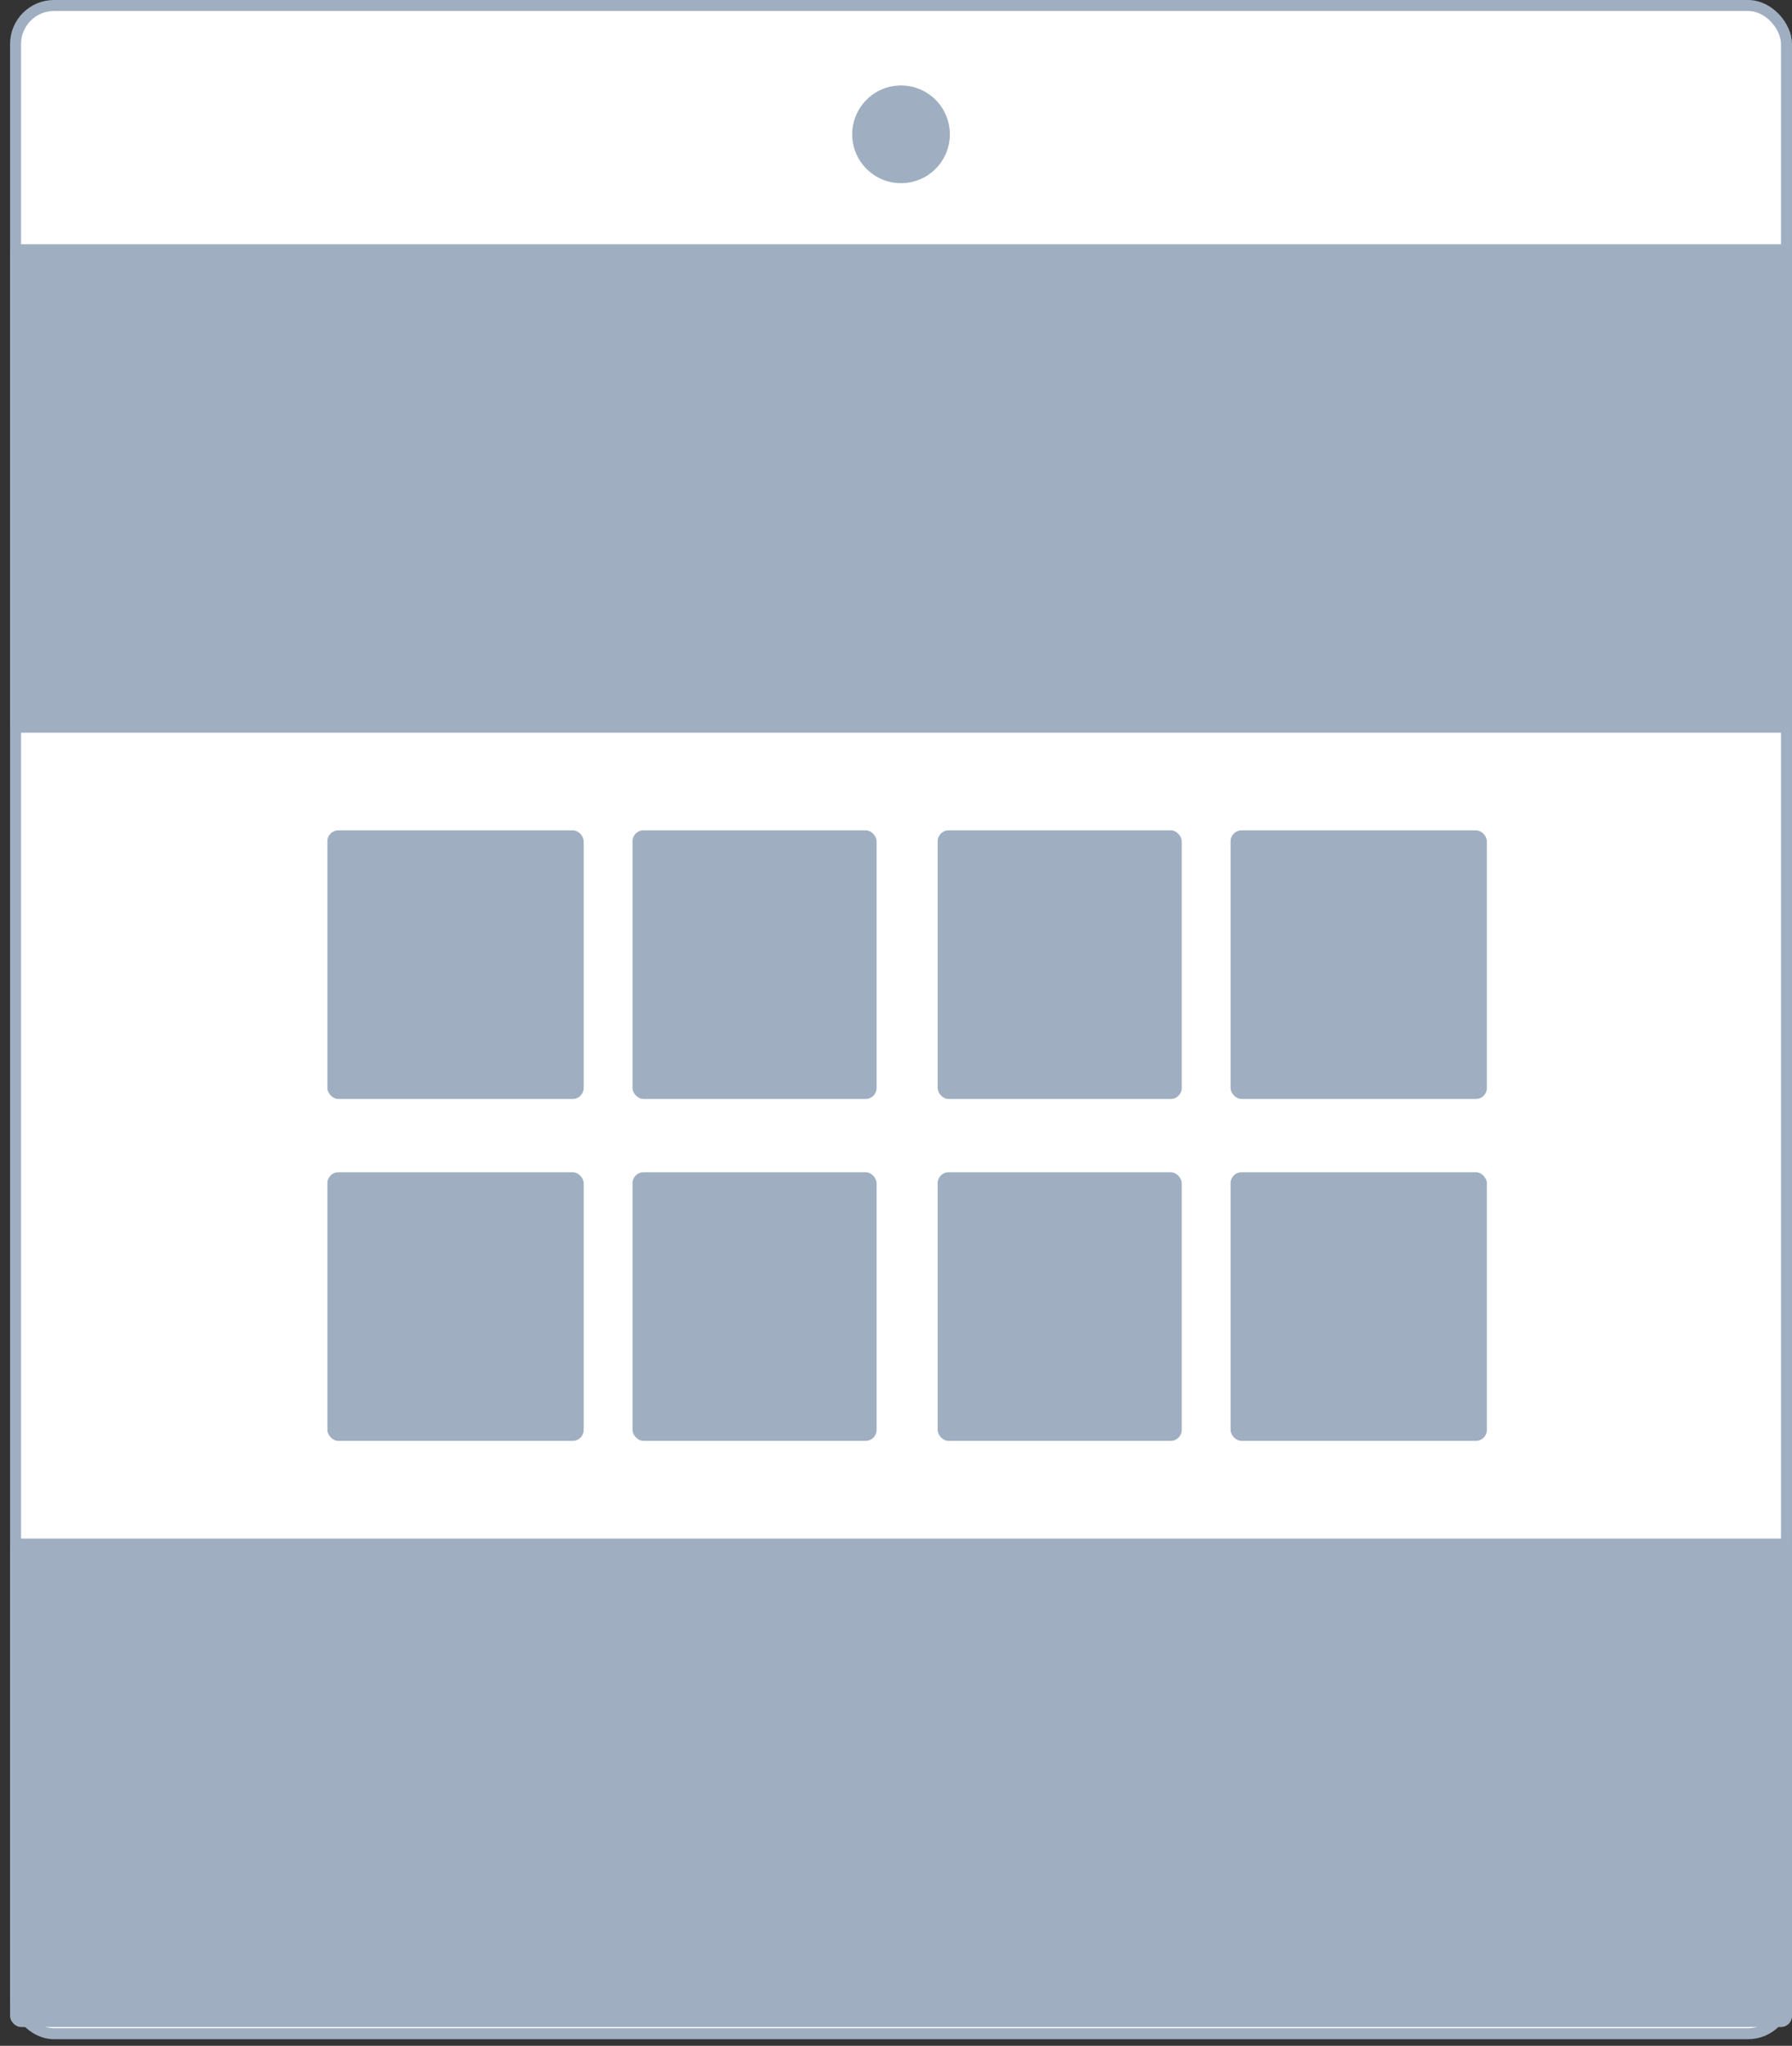
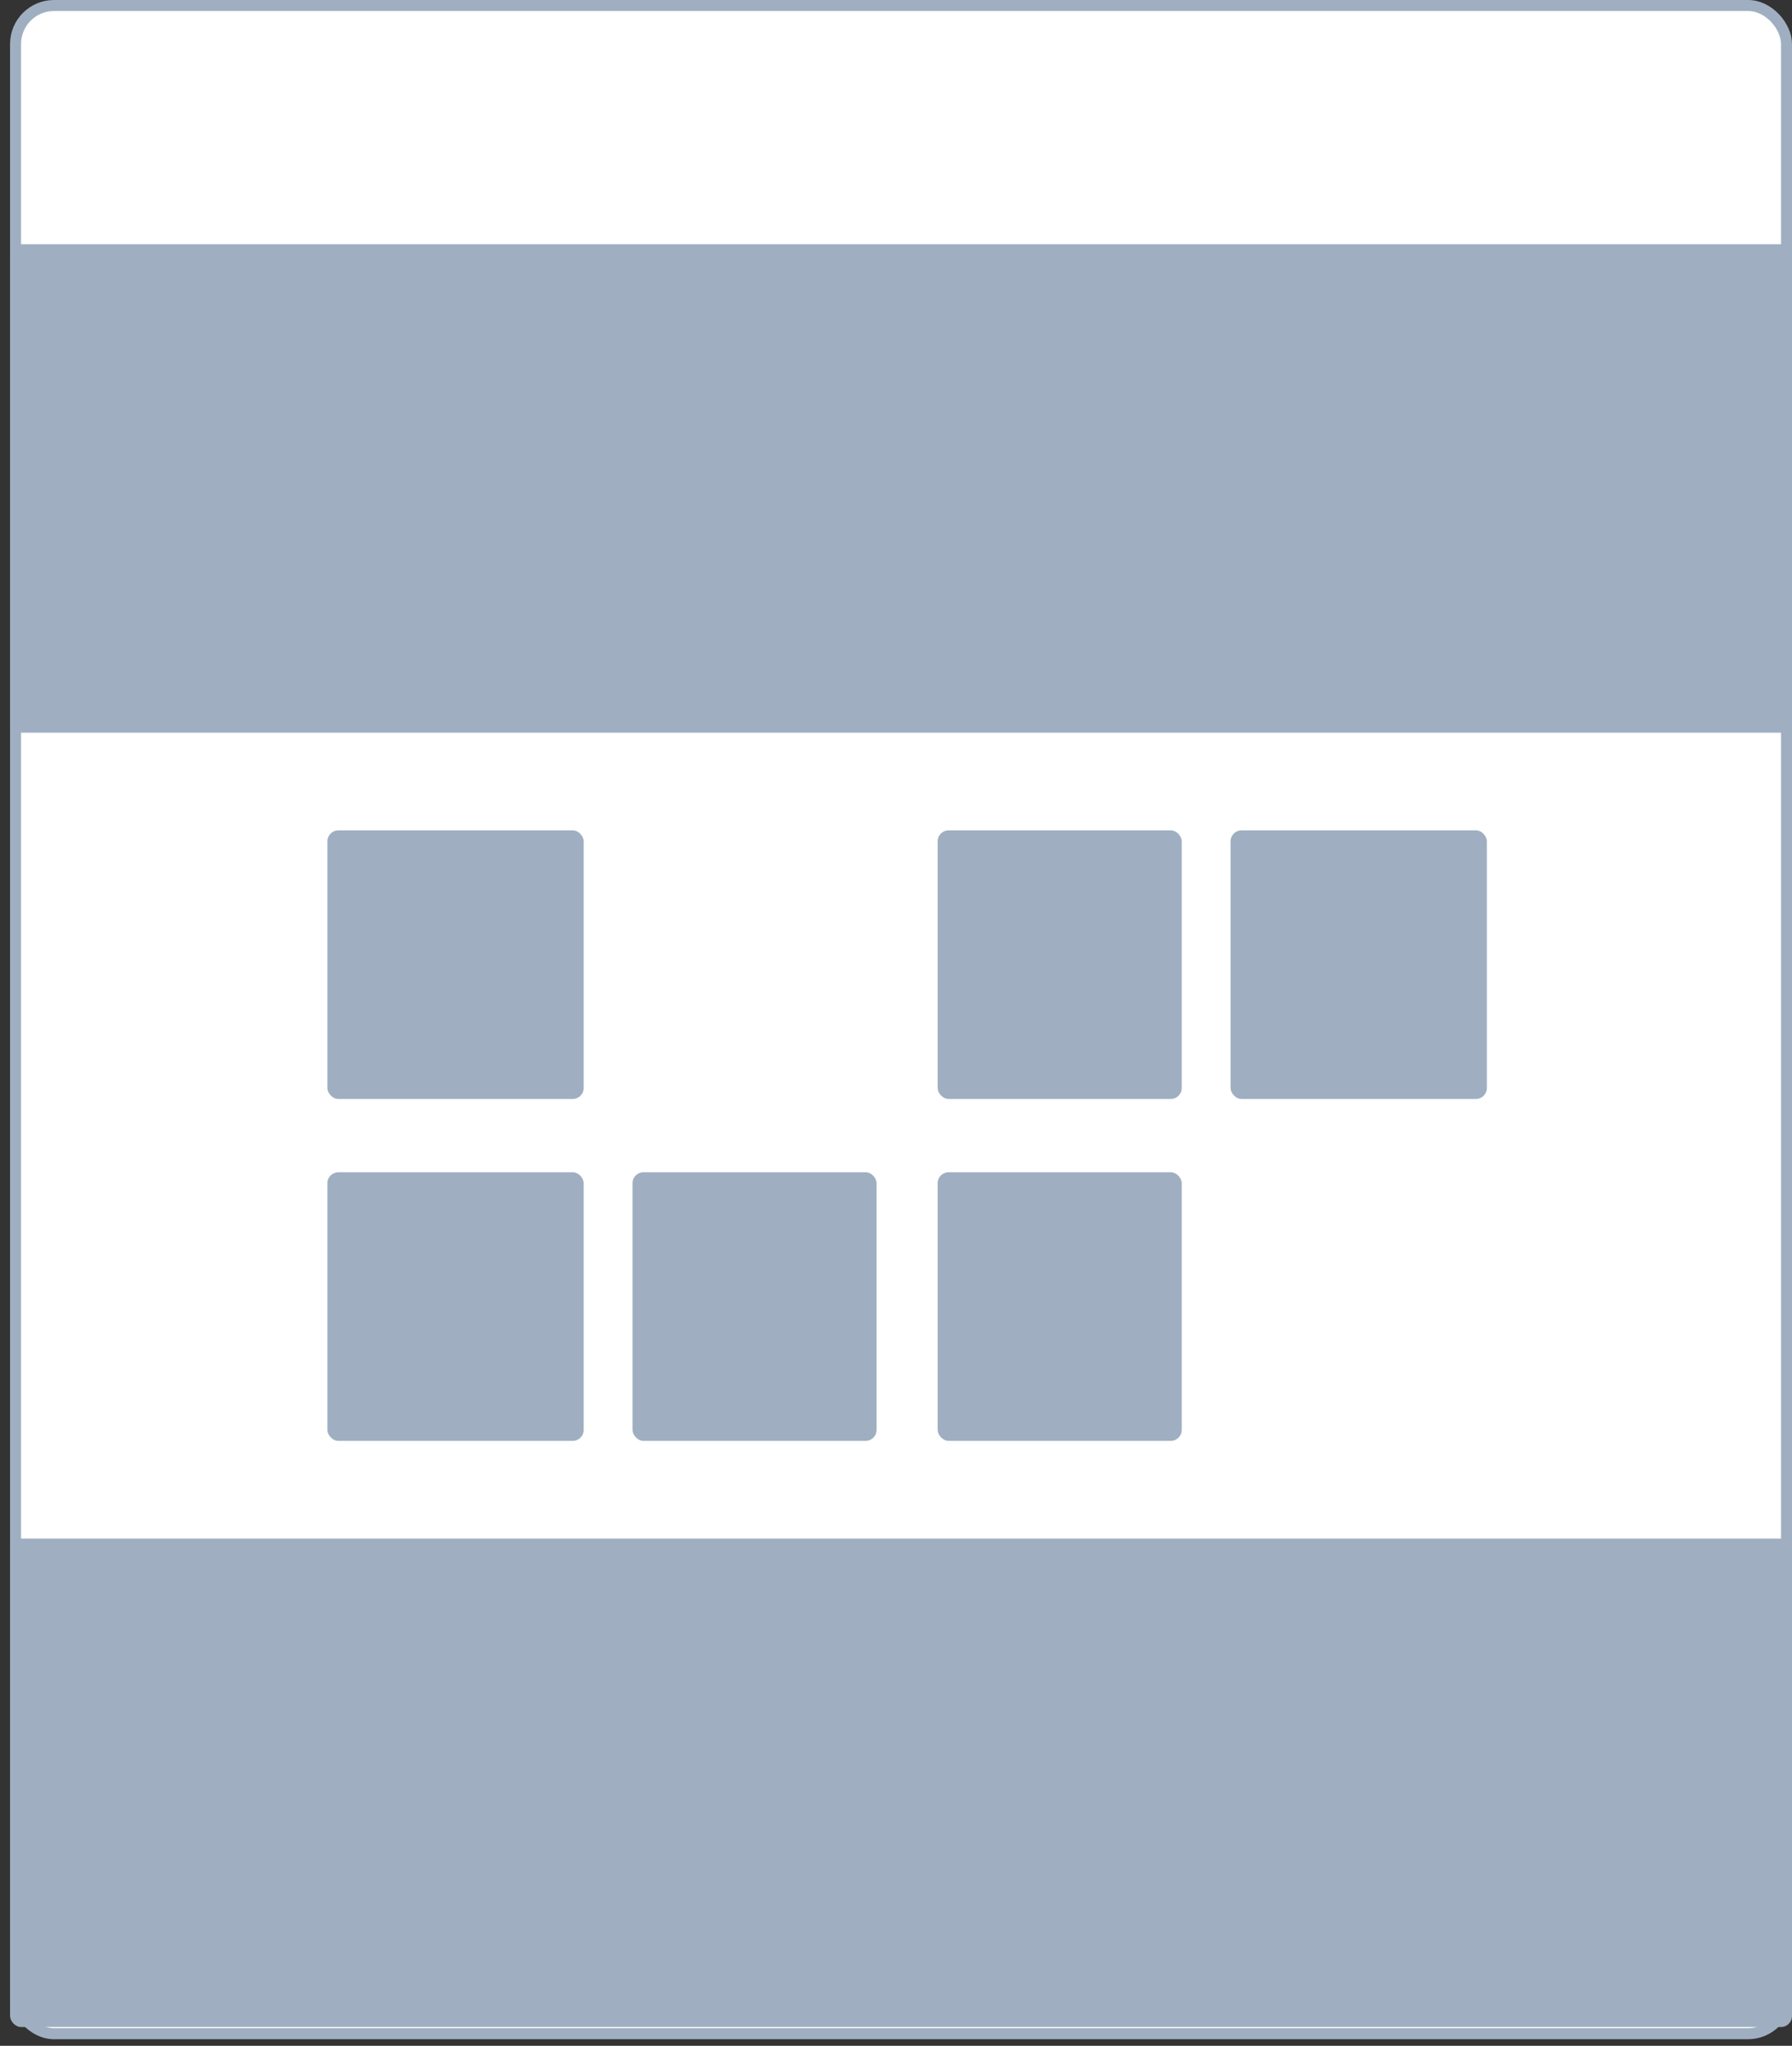
<svg xmlns="http://www.w3.org/2000/svg" width="163" height="186" viewBox="0 0 163 186" fill="none">
  <rect x="0" y="0" width="163" height="186" fill="#333333" stroke="none" />
  <rect x="1.415" y="0.5" width="161.085" height="184.399" rx="3.5" fill="white" stroke="#9FAFC1" />
-   <circle cx="81.958" cy="12.212" r="4.441" fill="#9FAFC1" />
  <rect x="0.915" y="22.204" width="162.085" height="44.407" rx="1" fill="#9FAFC1" />
  <rect x="0.915" y="139.882" width="162.085" height="44.407" rx="1" fill="#9FAFC1" />
  <rect x="29.779" y="75.492" width="23.314" height="24.424" rx="1" fill="#9FAFC1" />
-   <rect x="57.532" y="75.492" width="22.203" height="24.424" rx="1" fill="#9FAFC1" />
  <rect x="85.287" y="75.492" width="22.203" height="24.424" rx="1" fill="#9FAFC1" />
  <rect x="111.932" y="75.492" width="23.314" height="24.424" rx="1" fill="#9FAFC1" />
  <rect x="29.779" y="106.577" width="23.314" height="24.424" rx="1" fill="#9FAFC1" />
  <rect x="57.532" y="106.576" width="22.203" height="24.424" rx="1" fill="#9FAFC1" />
  <rect x="85.287" y="106.576" width="22.203" height="24.424" rx="1" fill="#9FAFC1" />
-   <rect x="111.932" y="106.576" width="23.314" height="24.424" rx="1" fill="#9FAFC1" />
</svg>